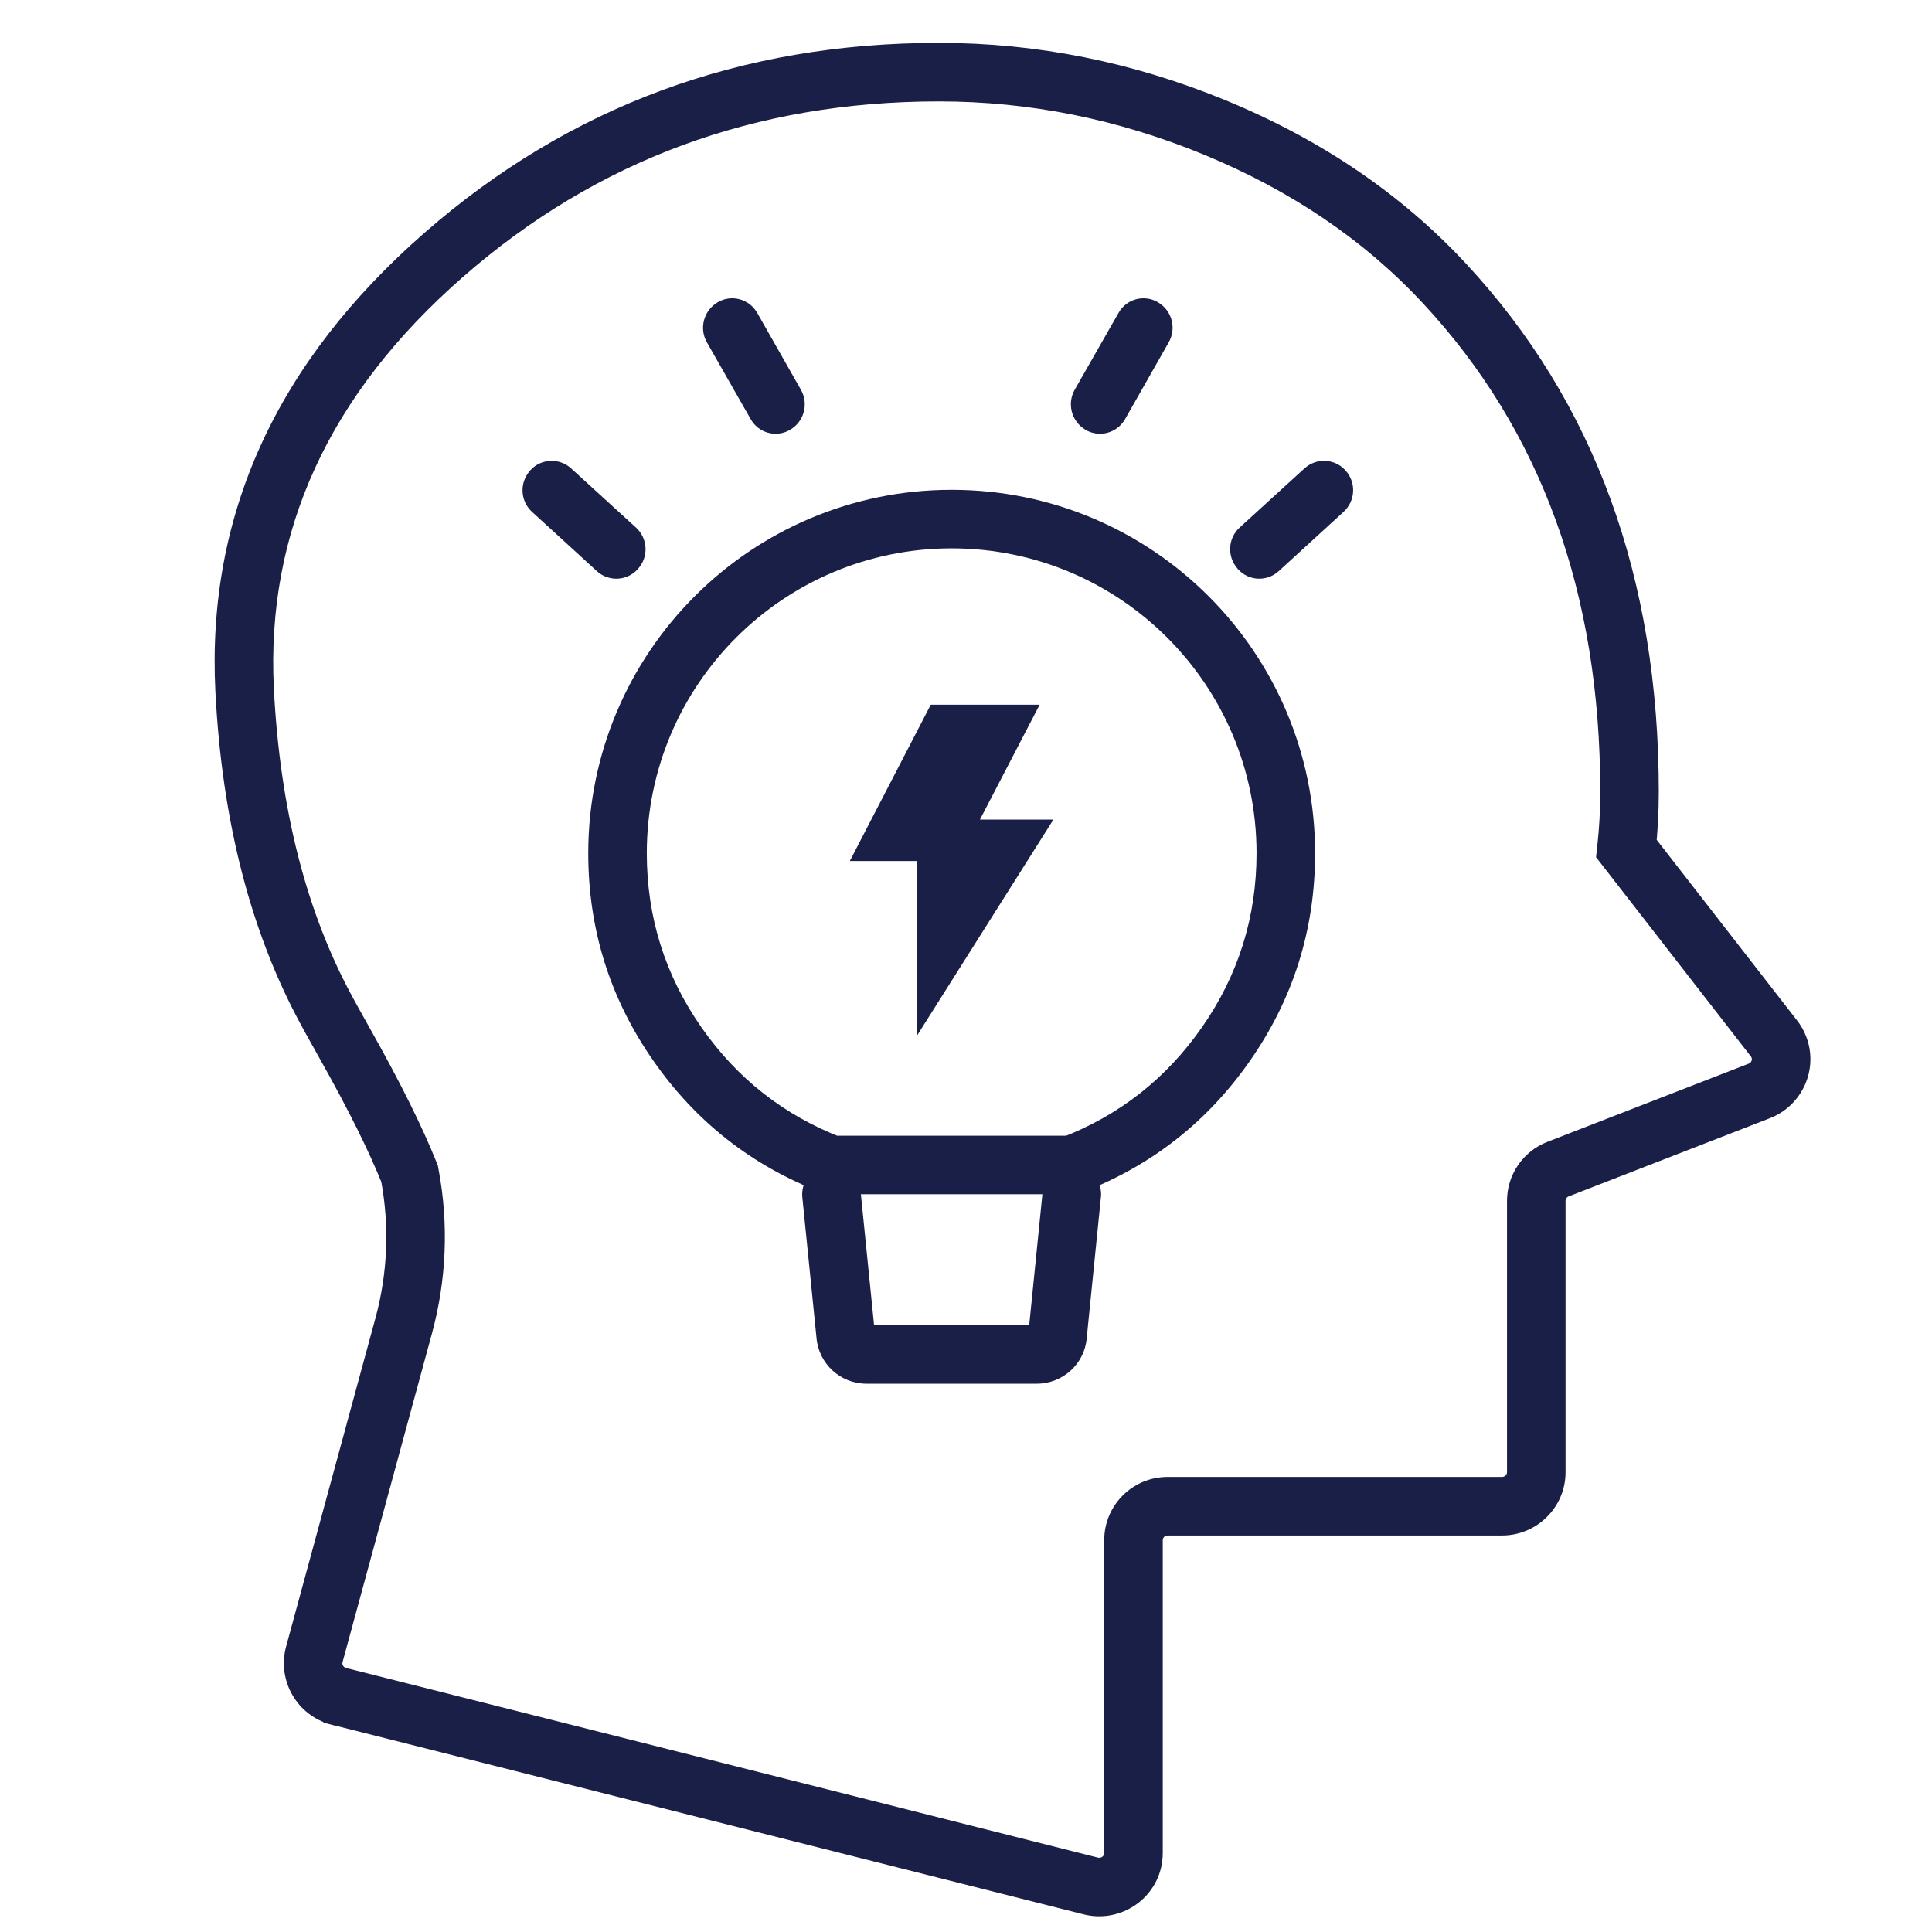
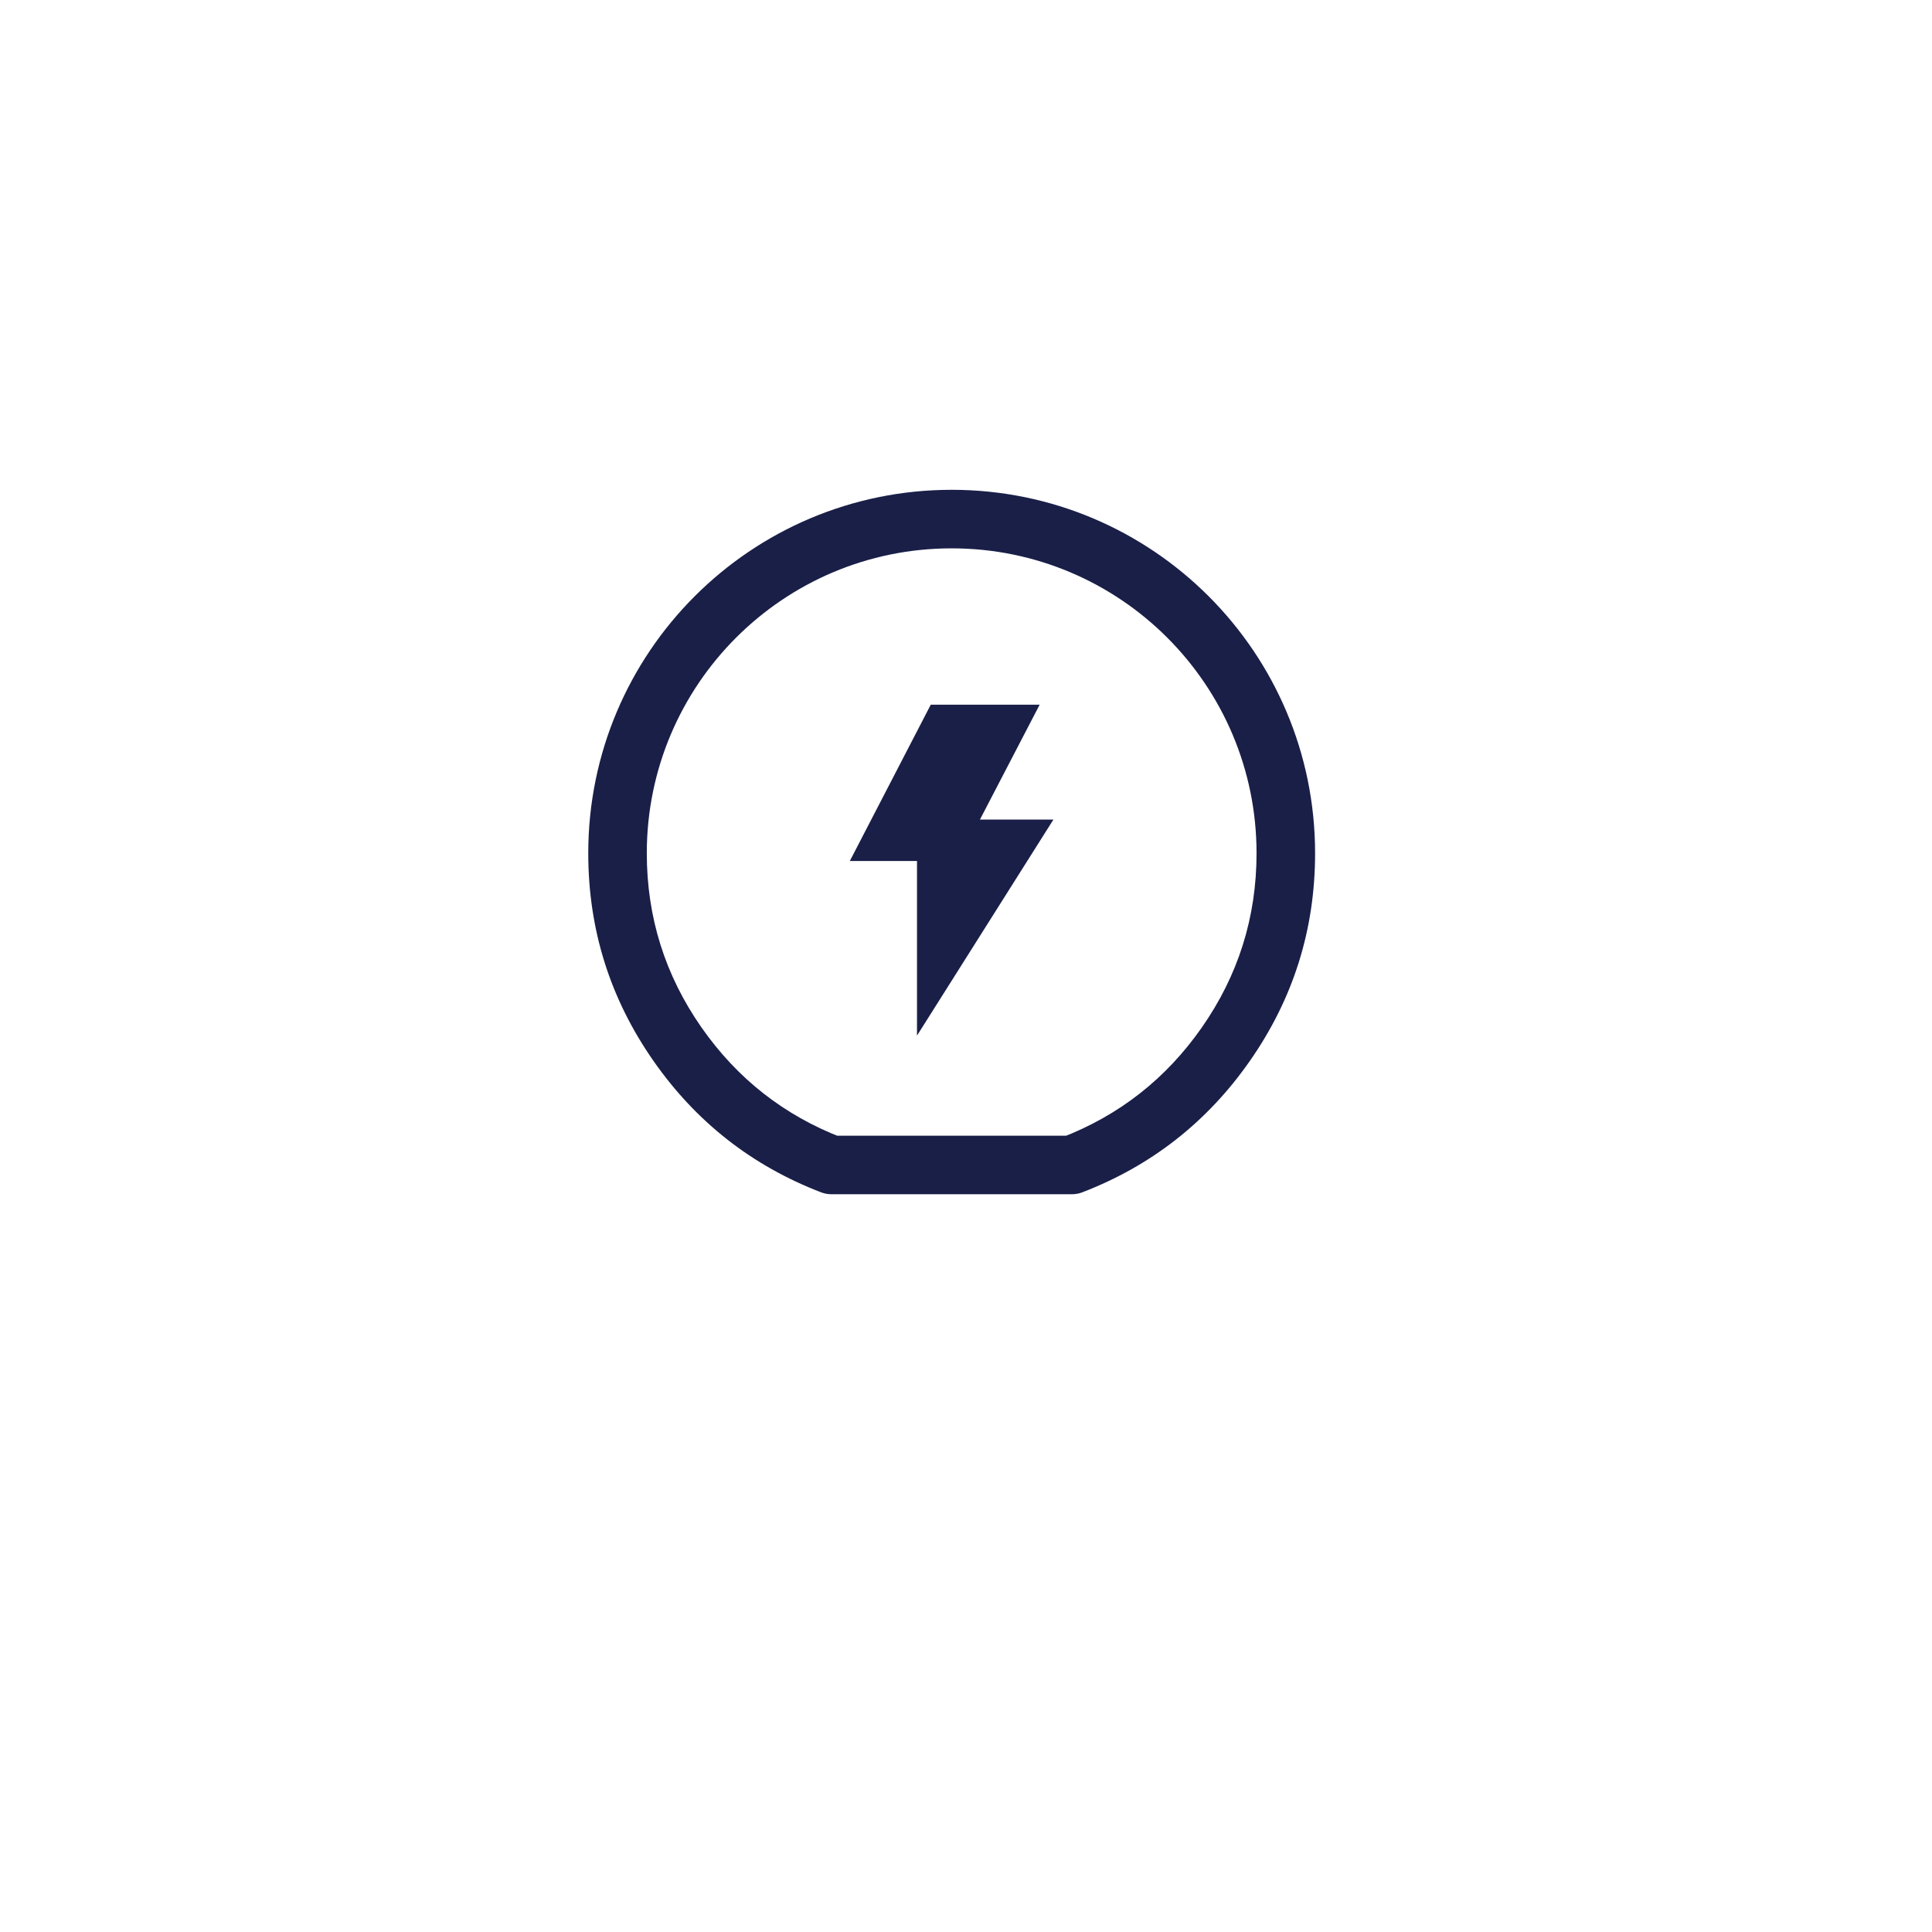
<svg xmlns="http://www.w3.org/2000/svg" width="132" height="132" viewBox="0 0 132 132" fill="none">
  <g opacity="1" transform="translate(0 0)  rotate(0)">
    <g opacity="1" transform="translate(0 0)  rotate(0)">
-       <path id="形状结合" style="fill:#1A1F48; opacity:1;" d="M18.711,47.048M18.711,47.048c0.422,8.274 2.231,15.331 5.427,21.172l0.339,0.618c0.191,0.346 0.484,0.871 0.881,1.576c2.008,3.57 3.502,6.581 4.482,9.033l0.075,0.187l0.056,0.308c0.693,3.701 0.532,7.519 -0.458,11.162l-6.11,22.46c-0.044,0.168 0.061,0.348 0.239,0.396l-0.529,1.929v-2v2v-2c0.572,0 1.057,0.199 1.454,0.596l-1.414,1.414l0.489,-1.939l51.38,12.96c0.171,0.042 0.368,-0.062 0.414,-0.241l1.937,0.5l-1.957,-0.412l1.957,0.412l-1.957,-0.412c0.018,-0.086 0.027,-0.139 0.027,-0.158v-21.38c0,-2.391 1.939,-4.32 4.33,-4.32h22.85c0.177,0 0.34,-0.143 0.34,-0.32v-18.55c0,-1.782 1.095,-3.378 2.755,-4.024l13.771,-5.35c0.152,-0.06 0.246,-0.244 0.184,-0.401c-0.018,-0.046 -0.033,-0.067 -0.049,-0.087l-10.578,-13.612l0.089,-0.807l-0.089,0.807l0.089,-0.807c0.132,-1.187 0.198,-2.406 0.198,-3.659c0,-13.57 -4.035,-24.692 -12.104,-33.368c-4.019,-4.324 -9.024,-7.718 -15.015,-10.182c-5.867,-2.413 -11.891,-3.62 -18.07,-3.62c-12.527,0 -23.358,3.992 -32.494,11.976c-9.167,8.011 -13.48,17.392 -12.939,28.143zM14.716,47.251c-0.606,-12.043 4.161,-22.495 14.301,-31.357c9.89,-8.643 21.599,-12.964 35.126,-12.964c6.707,0 13.237,1.307 19.592,3.92c6.532,2.687 12.006,6.406 16.422,11.157c8.784,9.443 13.176,21.474 13.176,36.092c0,1.4 -0.074,2.767 -0.222,4.101l-1.988,-0.221l1.988,0.221l-1.988,-0.221l1.579,-1.227l10.08,12.969c0.259,0.333 0.47,0.701 0.611,1.073c0.875,2.216 -0.232,4.728 -2.456,5.599l-13.769,5.35c-0.123,0.048 -0.205,0.164 -0.205,0.296v18.55c0,2.386 -1.954,4.32 -4.34,4.32h-22.85c-0.182,0 -0.33,0.138 -0.33,0.32v21.38c0,0.297 -0.038,0.625 -0.113,0.982l-0.009,0.044l0.009,-0.044l-0.009,0.044l-0.011,0.044c-0.594,2.303 -2.949,3.694 -5.266,3.119l-51.915,-13.095l-0.39,-0.39c0.384,0.384 0.842,0.576 1.374,0.576h-0.269h0.269h-0.269l-0.26,-0.071c-2.297,-0.63 -3.656,-2.992 -3.041,-5.304l6.11,-22.459c0.832,-3.062 0.968,-6.269 0.382,-9.398l-0.02,-0.11l1.968,-0.358l-1.857,0.743c-0.915,-2.288 -2.334,-5.141 -4.255,-8.558c-0.402,-0.714 -0.702,-1.252 -0.901,-1.613l-0.341,-0.622c-3.489,-6.376 -5.46,-14.005 -5.913,-22.888z" />
-       <path id="形状结合" fill-rule="evenodd" style="fill:#1A1F48" opacity="1" d="M53.953,29.383c-0.94,0.53 -2.13,0.2 -2.66,-0.74l-3,-5.26c-0.54,-0.96 -0.21,-2.17 0.74,-2.73c0.01,-0.01 0.02,-0.01 0.03,-0.02c0.94,-0.53 2.13,-0.2 2.67,0.74l2.99,5.26c0.54,0.96 0.22,2.17 -0.74,2.73c-0.01,0.01 -0.02,0.01 -0.03,0.02zM76.424,21.373c0.53,-0.94 1.72,-1.27 2.66,-0.74c0.01,0.01 0.02,0.01 0.03,0.02c0.96,0.56 1.28,1.77 0.74,2.73l-2.99,5.26c-0.54,0.94 -1.73,1.27 -2.67,0.74c-0.01,-0.01 -0.02,-0.01 -0.03,-0.02c-0.95,-0.56 -1.28,-1.77 -0.74,-2.73zM40.781,39.022l-4.43,-4.05c-0.81,-0.74 -0.87,-1.99 -0.14,-2.81l0.01,-0.02l0.03,-0.03c0.73,-0.79 1.97,-0.84 2.77,-0.11l4.43,4.04c0.81,0.74 0.88,1.99 0.15,2.81l-0.02,0.02c-0.01,0.01 -0.01,0.02 -0.02,0.03c-0.74,0.8 -1.98,0.85 -2.78,0.12zM89.126,32.002c0.8,-0.73 2.04,-0.68 2.78,0.11c0.01,0.01 0.01,0.02 0.02,0.03l0.02,0.02c0.73,0.82 0.66,2.07 -0.15,2.81l-4.43,4.05c-0.8,0.73 -2.04,0.68 -2.77,-0.12l-0.03,-0.03l-0.01,-0.02c-0.73,-0.82 -0.67,-2.07 0.14,-2.81z" />
      <g opacity="1" transform="translate(42.191 35.465)  rotate(0)">
        <path id="路径 2541" style="fill:#1A1F48; opacity:1;" d="M22.83,2c-11.504,0 -20.83,9.326 -20.83,20.83c0,4.371 1.248,8.342 3.743,11.912c2.441,3.492 5.64,6 9.595,7.522l-0.718,1.867v-2h8.21h8.21v2l-0.718,-1.867l0.718,1.867l-0.718,-1.867c3.956,-1.522 7.154,-4.029 9.595,-7.522c2.495,-3.57 3.743,-7.54 3.743,-11.912c0,-11.504 -9.326,-20.83 -20.83,-20.83zM22.83,-2c13.713,0 24.83,11.117 24.83,24.83c0,5.211 -1.488,9.945 -4.465,14.203c-2.908,4.161 -6.721,7.148 -11.437,8.963c-0.229,0.088 -0.473,0.133 0,0c-0.229,0.088 -0.473,0.133 -0.718,0.133h-8.21h-8.21c-0.246,0 -0.489,-0.045 -0.718,-0.133c-4.717,-1.815 -8.529,-4.803 -11.437,-8.963c-2.976,-4.258 -4.465,-8.992 -4.465,-14.203c0,-13.713 11.117,-24.83 24.83,-24.83z" />
-         <path id="路径 2542" style="fill:#1A1F48; opacity:1;" d="M33.026,46.334l-0.97,9.63c-0.141,1.74 -1.626,3.11 -3.41,3.11h-11.64c-1.784,0 -3.269,-1.37 -3.413,-3.148l-0.967,-9.591c-0.007,-0.065 -0.01,-0.13 -0.01,-0.196c-0,-0.065 0.003,-0.131 0.009,-0.196c0.006,-0.065 0.016,-0.13 0.028,-0.194c0.013,-0.064 0.028,-0.128 0.047,-0.191c0.019,-0.063 0.041,-0.124 0.066,-0.185c0.025,-0.061 0.053,-0.12 0.084,-0.178c0.031,-0.058 0.064,-0.114 0.101,-0.169c0.036,-0.055 0.075,-0.107 0.117,-0.158c0.041,-0.051 0.085,-0.099 0.132,-0.146c0.046,-0.046 0.095,-0.09 0.145,-0.132c0.051,-0.042 0.103,-0.081 0.157,-0.117c0.054,-0.037 0.11,-0.07 0.168,-0.101c0.058,-0.031 0.117,-0.059 0.177,-0.084c0.06,-0.025 0.122,-0.047 0.185,-0.067c0.063,-0.019 0.126,-0.035 0.19,-0.048c0.064,-0.013 0.129,-0.023 0.194,-0.029c0.065,-0.007 0.131,-0.01 0.196,-0.01c0.066,-0 0.131,0.003 0.196,0.009c0.065,0.006 0.13,0.016 0.194,0.028c0.064,0.013 0.128,0.028 0.191,0.047c0.063,0.019 0.124,0.041 0.185,0.066c0.061,0.025 0.12,0.053 0.178,0.084c0.058,0.031 0.114,0.064 0.169,0.101c0.055,0.036 0.107,0.075 0.158,0.117c0.051,0.041 0.099,0.085 0.146,0.131c0.046,0.046 0.09,0.095 0.132,0.145c0.042,0.051 0.081,0.103 0.117,0.157c0.037,0.054 0.07,0.11 0.101,0.168c0.031,0.058 0.059,0.117 0.084,0.177c0.025,0.06 0.047,0.122 0.067,0.185c0.019,0.063 0.035,0.126 0.048,0.19c0.013,0.064 0.023,0.129 0.029,0.194l0.974,9.669c-0.024,-0.298 -0.274,-0.528 -0.573,-0.528h11.64c-0.3,0 -0.549,0.23 -0.57,0.49l0.97,-9.63c0.007,-0.065 0.016,-0.13 0.029,-0.194c0.013,-0.064 0.029,-0.128 0.048,-0.19c0.019,-0.063 0.041,-0.124 0.067,-0.185c0.025,-0.06 0.053,-0.12 0.084,-0.177c0.031,-0.058 0.065,-0.114 0.101,-0.168c0.037,-0.054 0.076,-0.107 0.117,-0.157c0.042,-0.051 0.086,-0.099 0.132,-0.145c0.046,-0.046 0.095,-0.09 0.146,-0.131c0.051,-0.041 0.103,-0.08 0.158,-0.117c0.055,-0.036 0.111,-0.07 0.169,-0.101c0.058,-0.031 0.117,-0.059 0.178,-0.084c0.061,-0.025 0.122,-0.047 0.185,-0.066c0.063,-0.019 0.126,-0.035 0.191,-0.047c0.064,-0.013 0.129,-0.022 0.194,-0.028c0.065,-0.006 0.131,-0.009 0.196,-0.009c0.066,0 0.131,0.004 0.196,0.01c0.065,0.007 0.13,0.016 0.194,0.029c0.064,0.013 0.128,0.029 0.19,0.048c0.063,0.019 0.124,0.041 0.185,0.067c0.06,0.025 0.12,0.053 0.177,0.084c0.058,0.031 0.114,0.065 0.168,0.101c0.054,0.037 0.107,0.076 0.157,0.117c0.051,0.042 0.099,0.086 0.145,0.132c0.046,0.046 0.09,0.095 0.132,0.146c0.041,0.051 0.08,0.103 0.117,0.158c0.036,0.055 0.07,0.111 0.101,0.169c0.031,0.058 0.059,0.117 0.084,0.178c0.025,0.061 0.047,0.122 0.066,0.185c0.019,0.063 0.035,0.126 0.047,0.191c0.013,0.064 0.022,0.129 0.028,0.194c0.006,0.065 0.009,0.131 0.009,0.196c-0,0.066 -0.004,0.131 -0.01,0.196z" />
      </g>
      <path id="路径-16" fill-rule="evenodd" style="fill:#1A1F48" opacity="1" d="M63.592,48.147zM63.592,48.147h7.44l-4.08,7.85h5.02l-9.32,14.76v-11.93h-4.59z" />
    </g>
  </g>
</svg>